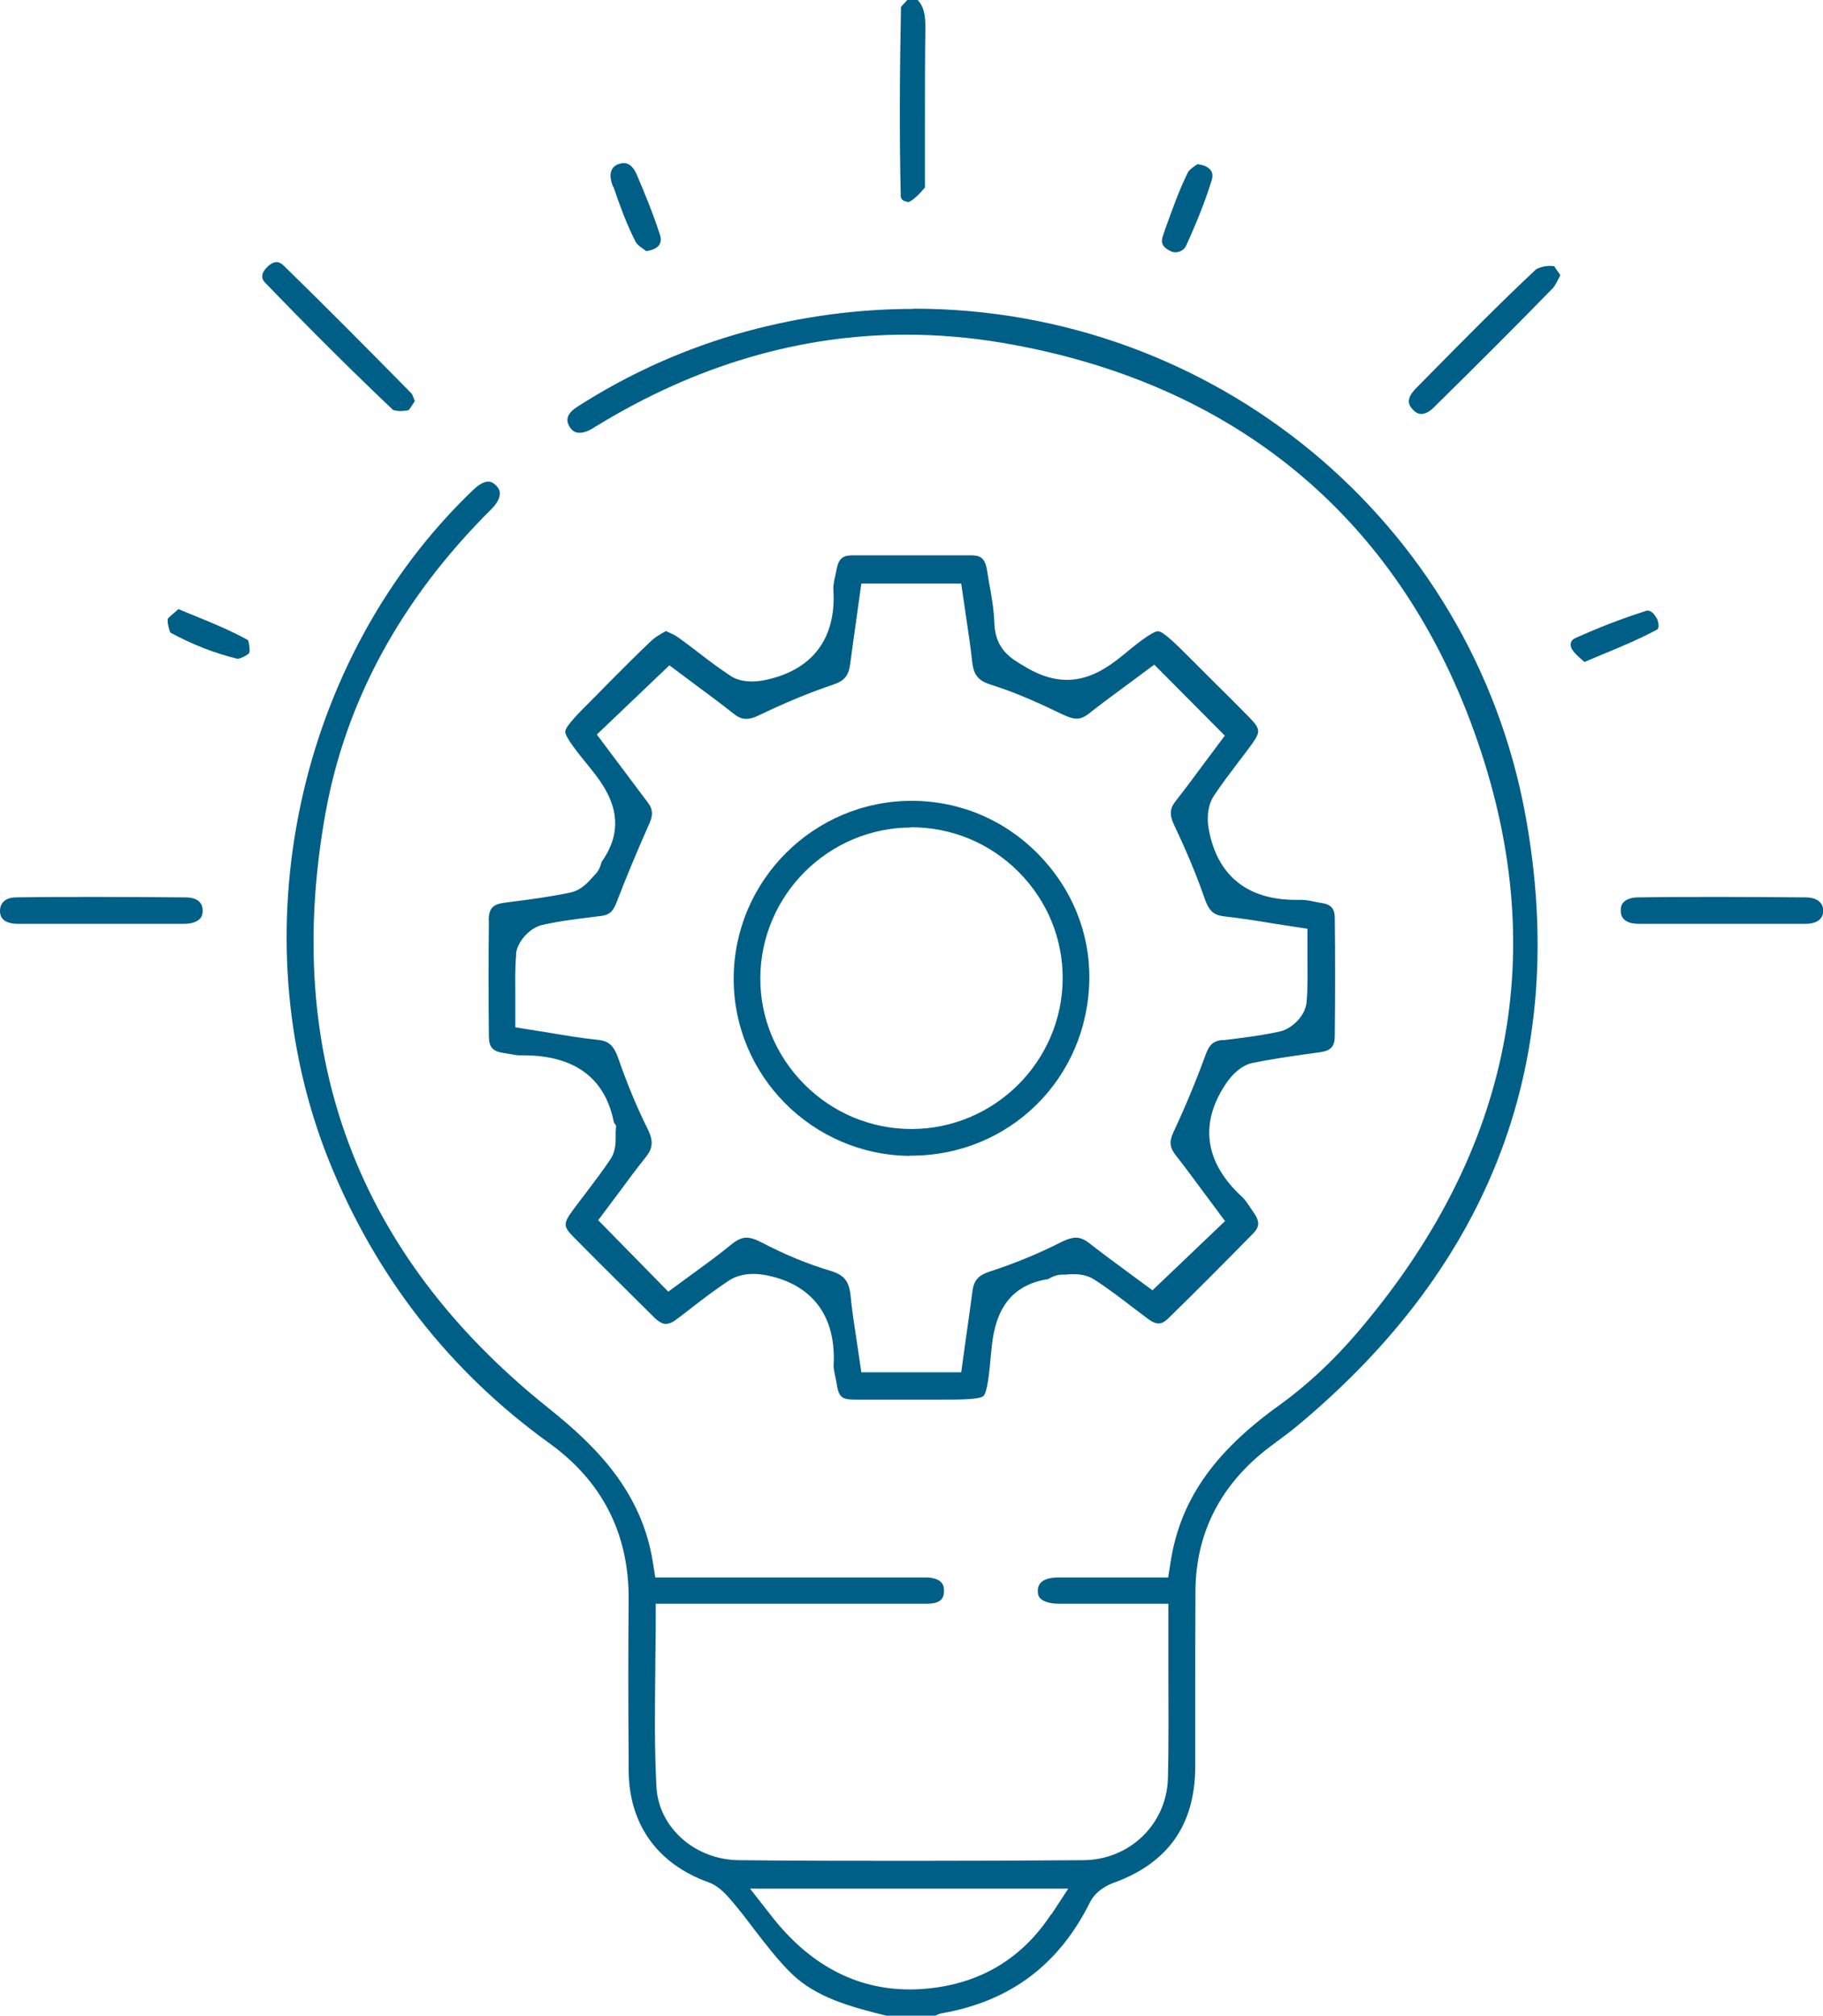
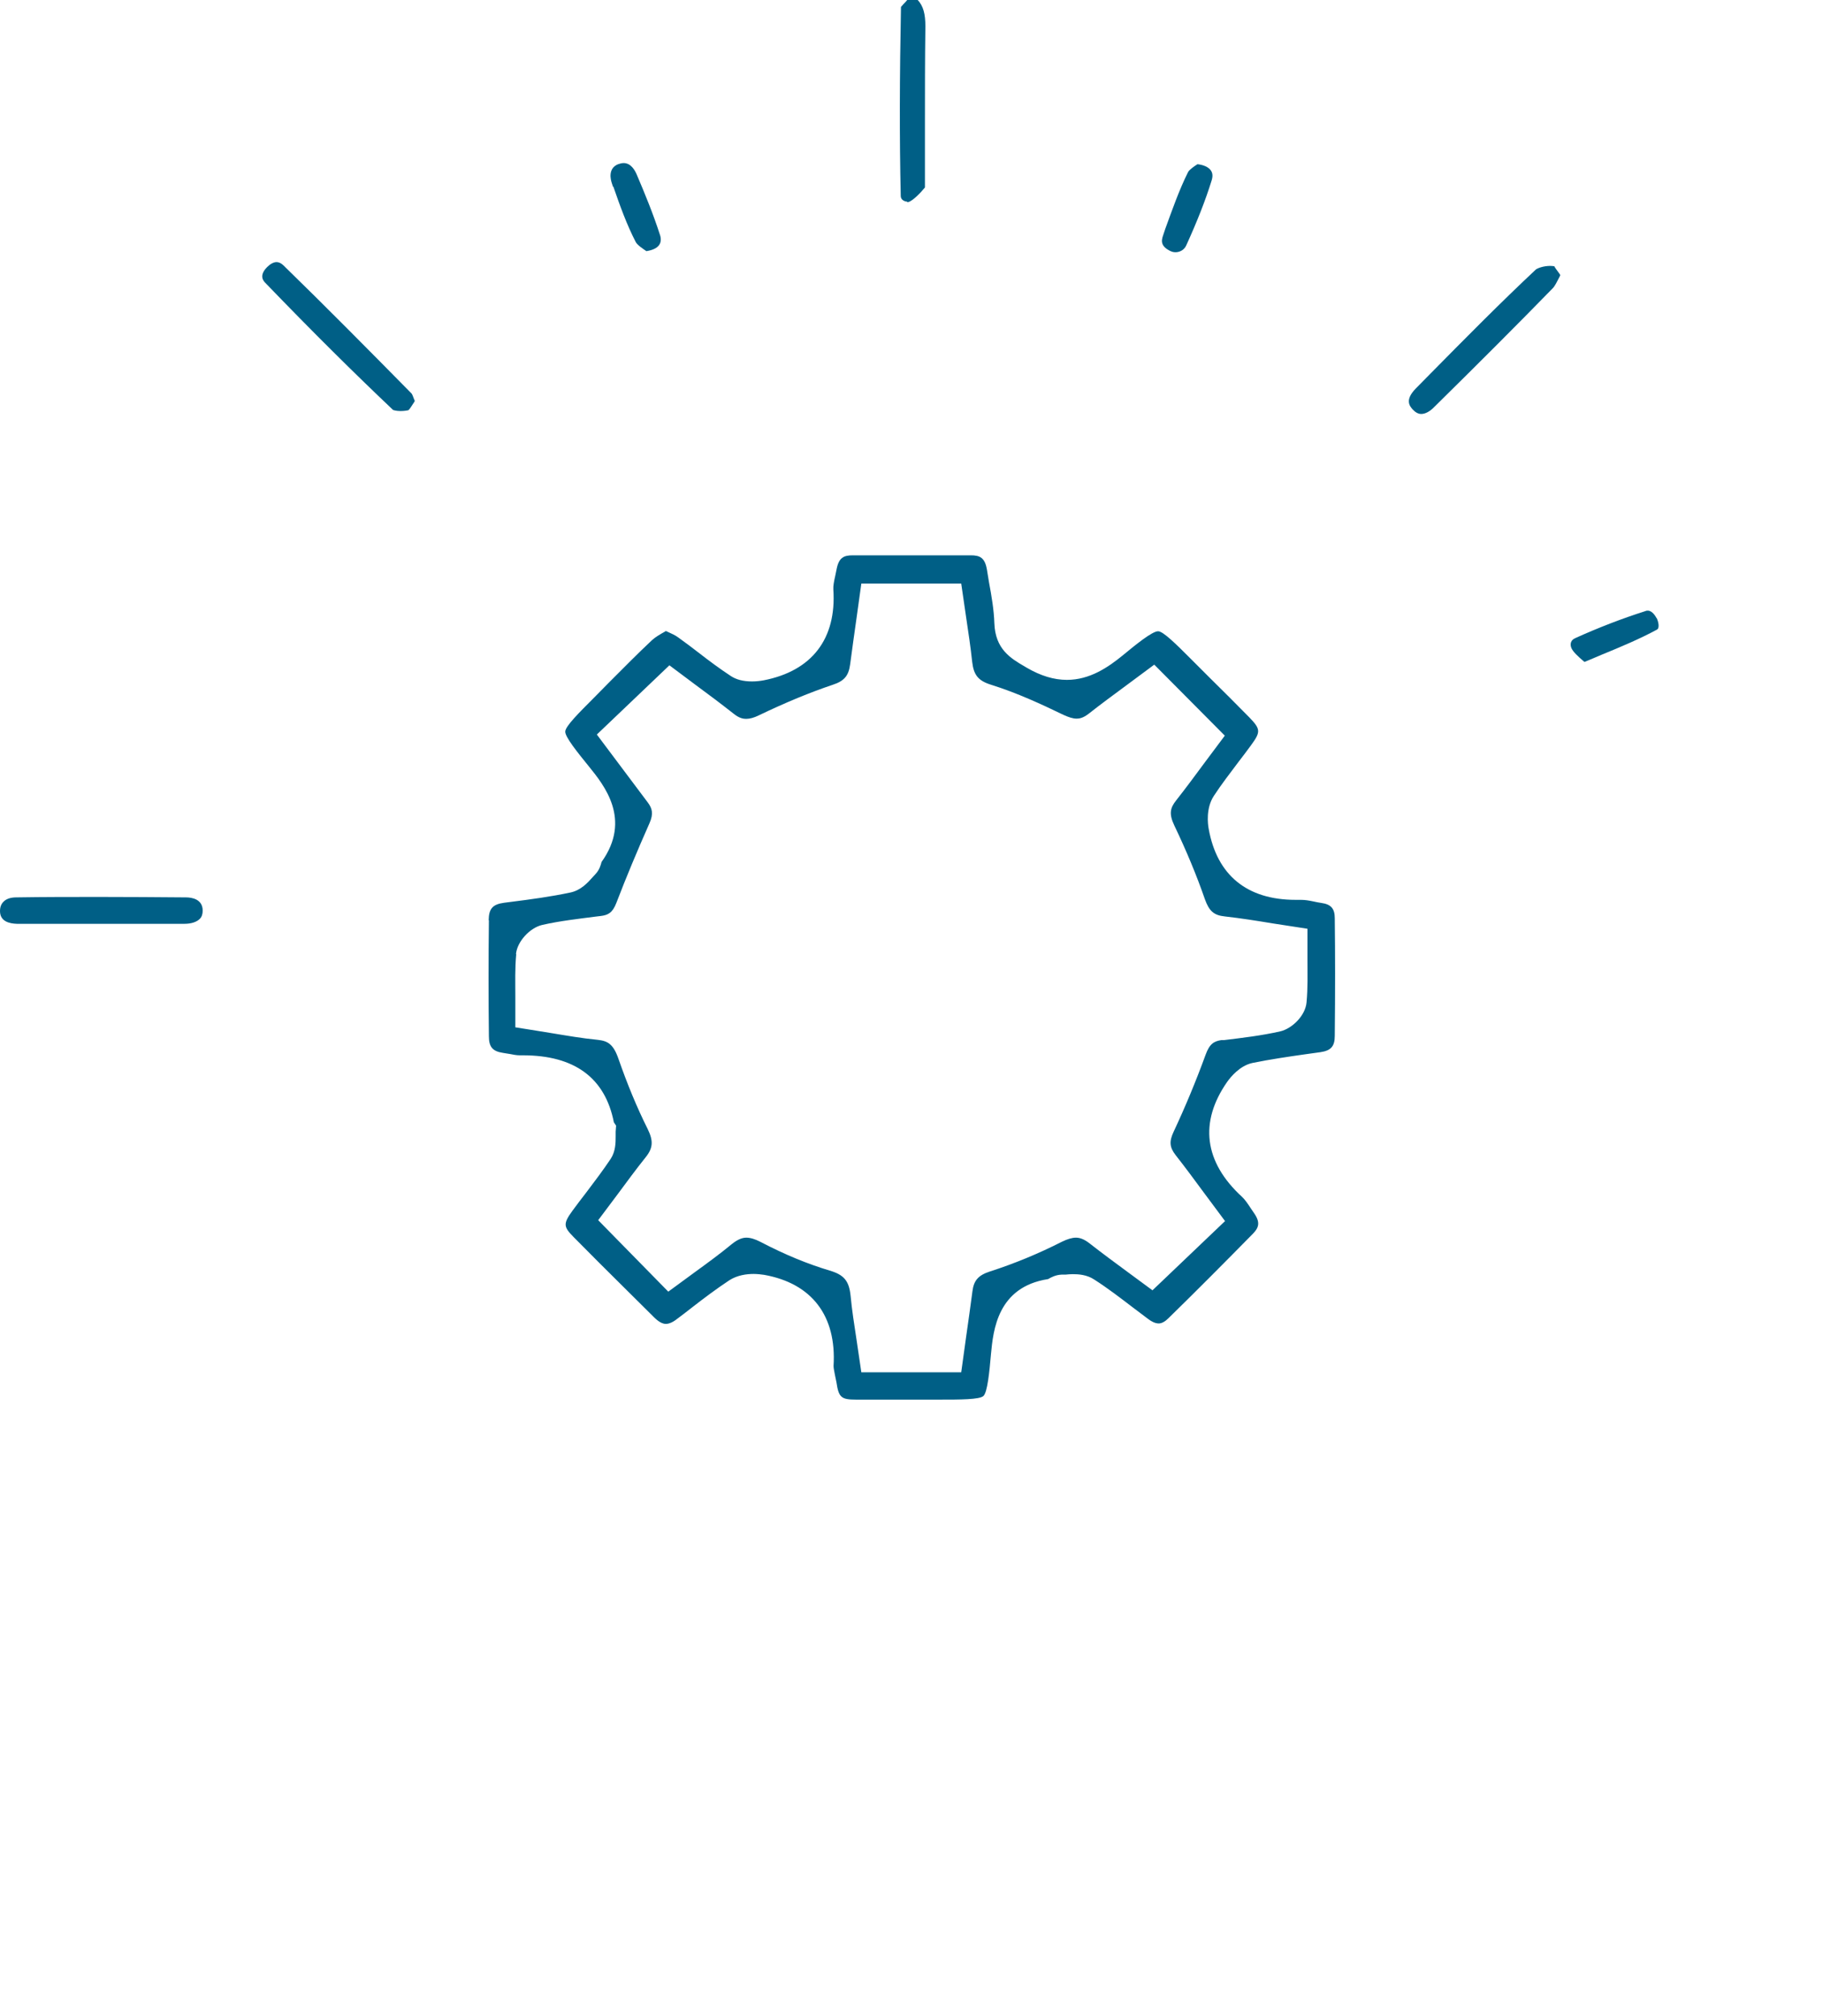
<svg xmlns="http://www.w3.org/2000/svg" id="Layer_2" viewBox="0 0 81.4 90">
  <defs>
    <style>.cls-1{fill:#005f86;}</style>
  </defs>
  <g id="Layer_1-2">
    <g>
-       <path class="cls-1" d="M40.78,13.79c-2.5,0-5,.34-7.44,1-2.67,.73-5.22,1.86-7.58,3.38-.62,.4-.4,.76-.32,.89,.11,.18,.25,.26,.44,.26,.15,0,.33-.05,.52-.16,.05-.03,.11-.06,.16-.1l.12-.07c4.41-2.69,9.05-4.05,13.77-4.05,1.41,0,2.85,.12,4.28,.36,10.33,1.74,17.63,7.74,21.09,17.35,3.5,9.69,1.73,18.74-5.25,26.88-1.08,1.26-2.25,2.34-3.46,3.21-2.94,2.11-4.44,4.28-4.85,7.05l-.1,.63h-1.96s-2.37,0-2.92,0c-.62,0-.94,.2-.94,.59,0,.21,.06,.3,.12,.35,.14,.14,.43,.23,.79,.23h4.92s0,2.21,0,2.93c0,1.67,.02,3.25-.02,4.86-.05,2.04-1.7,3.64-3.76,3.66-2.52,.02-5.04,.03-7.57,.03s-5.21,0-7.81-.03c-1.98-.01-3.61-1.46-3.7-3.29-.09-1.72-.07-3.41-.05-5.19,0-.74,.02-1.48,.02-2.22v-.75h7.95c1.4,0,2.79,0,4.19,0,.72,0,.73-.39,.73-.57,0-.17,0-.56-.75-.6-.07,0-.14,0-.21,0h-11.93s-.1-.63-.1-.63c-.49-3.2-2.54-5.23-4.68-6.94-8.53-6.82-11.88-15.74-9.95-26.53,.9-5.03,3.39-9.6,7.41-13.59,.24-.24,.38-.49,.38-.7,0-.13-.06-.25-.17-.36-.17-.17-.31-.17-.35-.17-.19,0-.42,.13-.66,.36-7.88,7.52-10.52,19.84-6.44,29.98,2.08,5.15,5.38,9.38,9.82,12.58,2.39,1.72,3.58,4.08,3.55,7.02-.02,2.3-.02,4.6,0,6.9v.68c.01,2.4,1.27,4.18,3.55,5,.51,.18,.85,.6,1.18,.99,.31,.37,.61,.76,.9,1.15,.54,.7,1.05,1.36,1.64,1.94,1.12,1.09,2.7,1.5,4.23,1.88h2.2c.08-.04,.18-.09,.31-.11,3.04-.54,5.2-2.16,6.59-4.95,.27-.55,.88-.81,1.06-.87,2.44-.89,3.64-2.6,3.64-5.21,0-.92,0-1.83,0-2.75,0-1.71,0-3.42,.01-5.12,.03-2.43,1.02-4.48,2.94-6.08,.26-.22,.54-.42,.82-.63,.25-.19,.5-.37,.74-.57,8.78-7.28,12.22-16.48,10.23-27.32-2.41-13.09-13.89-22.59-27.31-22.59Zm6.15,71.67c-1.26,1.92-3.05,3.02-5.32,3.29-.34,.04-.67,.06-.99,.06-2.41,0-4.49-1.11-6.19-3.3l-.94-1.2h14.21l-.76,1.16Z" />
      <path class="cls-1" d="M40.49,9.02h.07c.21-.06,.55-.42,.74-.65,0-.06,0-.15,0-.22,0-.09,0-.18,0-.26,0-.76,0-1.52,0-2.28,0-1.48,0-2.95,.02-4.43,0-.56-.09-.91-.35-1.19h-.45s-.05,.05-.07,.08c-.07,.07-.17,.18-.22,.24-.06,3.08-.07,5.84-.01,8.44,0,.17,.17,.25,.29,.25Z" />
      <path class="cls-1" d="M21.83,41.09c-.02,1.72-.02,3.44,0,5.17,0,.48,.17,.67,.62,.74,.1,.02,.2,.03,.31,.05,.15,.03,.3,.06,.45,.06h.14c2.31,0,3.67,1.01,4.06,2.99l.1,.15-.02,.27c0,.07,0,.14,0,.21,0,.28,0,.66-.22,1-.34,.51-.72,1.01-1.09,1.5-.21,.27-.42,.55-.62,.82-.43,.59-.39,.72,.05,1.17,.76,.77,1.52,1.53,2.28,2.28l1.32,1.31c.19,.19,.37,.29,.52,.29,.14,0,.31-.07,.5-.22,.21-.16,.43-.32,.64-.49,.54-.42,1.11-.85,1.7-1.24,.36-.23,.78-.28,1.08-.28,.16,0,.33,.02,.47,.04,2.13,.38,3.24,1.83,3.1,4.07,0,.09,.03,.23,.06,.39,.02,.11,.05,.23,.07,.34,.1,.67,.21,.77,.87,.77,.51,0,1.02,0,1.53,0h2.21c.91,0,1.77,0,1.95-.16,.18-.16,.27-1.07,.34-1.88,.1-1.04,.28-2.99,2.55-3.34,.12-.07,.33-.19,.61-.2h.17c.1-.01,.21-.02,.32-.02,.25,0,.63,.02,.96,.24,.61,.39,1.18,.83,1.73,1.25,.23,.17,.46,.35,.69,.52,.12,.09,.29,.19,.46,.19,.13,0,.28-.08,.43-.23,1.27-1.24,2.53-2.51,3.78-3.78,.25-.26,.34-.49,.05-.91l-.15-.22c-.13-.2-.26-.39-.39-.51-1.7-1.56-1.92-3.34-.66-5.14,.15-.21,.56-.72,1.13-.84,.79-.16,1.6-.28,2.38-.39l.65-.09c.47-.07,.64-.26,.64-.73,.02-1.93,.02-3.65,0-5.25,0-.43-.17-.62-.59-.68-.12-.02-.25-.04-.37-.07-.19-.04-.37-.07-.55-.07,0,0-.24,0-.24,0-2.17,0-3.51-1.1-3.88-3.17-.04-.21-.13-.92,.23-1.47,.34-.52,.72-1.01,1.08-1.49,.2-.26,.39-.51,.58-.77,.44-.6,.43-.72-.07-1.24-.59-.6-1.18-1.19-1.78-1.78l-.82-.82c-.67-.67-1.25-1.25-1.48-1.25-.26,0-.99,.59-1.57,1.07-.66,.54-1.48,1.1-2.5,1.1-.58,0-1.17-.18-1.79-.54l-.1-.06c-.62-.36-1.31-.77-1.35-1.93-.02-.59-.12-1.19-.24-1.83l-.09-.55c-.09-.55-.32-.65-.72-.65h-5.27c-.41,0-.63,.1-.73,.65-.02,.1-.04,.2-.06,.29-.05,.22-.09,.43-.08,.58,.15,2.2-.95,3.64-3.11,4.06-.16,.03-.34,.05-.52,.05-.39,0-.71-.08-.96-.25-.5-.33-.97-.68-1.42-1.03-.3-.23-.6-.46-.91-.68-.13-.1-.31-.18-.53-.28,0,0-.02,0-.03-.01-.01,0-.02,.01-.03,.02-.23,.13-.44,.25-.59,.39-.64,.6-1.26,1.23-1.88,1.85l-.72,.73c-.67,.67-1.25,1.25-1.27,1.49-.02,.24,.55,.94,1.06,1.57,.67,.83,1.92,2.36,.56,4.26,0,0,0,0,0,0-.03,.12-.09,.35-.27,.54l-.12,.13c-.22,.25-.53,.59-.99,.69-.89,.19-1.79,.31-2.66,.42l-.31,.04c-.51,.07-.68,.26-.69,.77Zm1.21,1.5c.05-.55,.61-1.17,1.17-1.3,.79-.18,1.6-.27,2.37-.37l.25-.03c.32-.04,.52-.14,.69-.58,.44-1.15,.94-2.34,1.48-3.56,.19-.43,.12-.66-.07-.92l-2.28-3.04,3.24-3.09,1.19,.89c.56,.41,1.13,.84,1.69,1.28,.25,.2,.43,.22,.55,.22,.16,0,.35-.05,.57-.16,1.21-.58,2.28-1.02,3.29-1.36,.52-.17,.71-.4,.78-.91,.09-.69,.19-1.39,.29-2.1l.21-1.51h4.46l.22,1.51c.1,.67,.2,1.33,.27,1.99,.07,.59,.27,.84,.85,1.02,1.15,.36,2.27,.88,3.22,1.34,.24,.11,.43,.17,.59,.17,.12,0,.28-.02,.53-.21,.56-.44,1.13-.86,1.7-1.28l1.24-.92,3.15,3.17-.89,1.19c-.42,.57-.85,1.15-1.29,1.71-.25,.32-.33,.58-.07,1.12,.53,1.11,.99,2.21,1.36,3.28,.19,.53,.4,.72,.89,.77,.71,.08,1.41,.19,2.13,.31,.31,.05,1.56,.24,1.56,.24v.64c0,.25,0,.5,0,.74,0,.65,.02,1.26-.04,1.9-.05,.61-.66,1.18-1.17,1.3-.84,.19-1.69,.29-2.51,.39h-.12c-.33,.05-.53,.16-.71,.66-.43,1.18-.91,2.33-1.42,3.42-.21,.44-.19,.7,.08,1.05,.44,.56,.86,1.13,1.28,1.7l.93,1.25-3.24,3.09-1.14-.84c-.53-.39-1.1-.81-1.65-1.24-.3-.24-.5-.27-.63-.27-.17,0-.37,.06-.62,.18-1.04,.53-2.13,.98-3.22,1.33-.52,.17-.72,.4-.78,.89-.09,.67-.18,1.34-.28,2.02l-.22,1.59h-4.46l-.22-1.49c-.1-.65-.2-1.29-.26-1.93-.07-.66-.29-.93-.93-1.12-.97-.29-1.98-.7-3.09-1.28-.25-.13-.46-.19-.63-.19-.13,0-.34,.03-.67,.3-.52,.43-1.07,.83-1.62,1.23-.23,.17-1.2,.88-1.2,.88l-3.13-3.19,.87-1.16c.4-.54,.81-1.1,1.25-1.65,.33-.41,.35-.73,.09-1.26-.49-.98-.92-2.03-1.3-3.12-.23-.67-.48-.81-.92-.86-.72-.07-1.4-.19-2.13-.31-.31-.05-.62-.1-.93-.15l-.63-.1v-.64c0-.25,0-.49,0-.73,0-.65-.02-1.26,.04-1.89Z" />
      <path class="cls-1" d="M8.28,40.06c-1.27-.01-2.55-.02-3.82-.02s-2.5,0-3.74,.02c-.25,0-.45,.07-.57,.2-.1,.1-.15,.24-.15,.41,0,.46,.41,.56,.76,.57,.49,0,.99,0,1.48,0H6.77c.49,0,.97,0,1.46,0,.31,0,.55-.08,.69-.22,.09-.09,.13-.21,.13-.37,0-.51-.48-.59-.75-.59Z" />
-       <path class="cls-1" d="M81.27,40.28c-.13-.14-.36-.22-.65-.22-1.25-.01-2.51-.02-3.76-.02s-2.48,0-3.72,.02c-.28,0-.51,.08-.64,.21-.1,.1-.14,.24-.13,.41,.01,.36,.28,.55,.78,.56,.49,0,.99,0,1.48,0h4.49c.5,0,1,0,1.51,0,.28,0,.76-.08,.78-.56,0-.16-.04-.3-.14-.4Z" />
      <path class="cls-1" d="M69.42,11.89c-.05-.01-.13-.02-.2-.02-.3,0-.56,.1-.64,.16-1.59,1.49-3.16,3.08-4.67,4.61l-.69,.7c-.52,.53-.26,.8-.14,.94,.12,.13,.25,.2,.38,.2,.18,0,.39-.11,.59-.32,1.99-1.96,3.72-3.69,5.28-5.29,.1-.1,.19-.29,.31-.52,.01-.02,.02-.04,.03-.07-.01-.02-.02-.03-.03-.05-.1-.13-.24-.33-.24-.35Z" />
      <path class="cls-1" d="M17.55,18.3s.13,.05,.33,.05c.18,0,.33-.03,.36-.04,.06-.05,.18-.25,.26-.37,0-.01,.02-.03,.02-.04,0-.02-.01-.03-.02-.05-.04-.1-.09-.25-.12-.28-2.02-2.05-3.84-3.89-5.72-5.72-.1-.1-.21-.15-.31-.15-.13,0-.28,.08-.42,.22-.39,.39-.16,.63-.08,.71,2.15,2.23,3.97,4.03,5.69,5.66Z" />
-       <path class="cls-1" d="M52.25,11.2c.07,.04,.15,.06,.24,.06,.16,0,.38-.08,.48-.31,.5-1.1,.86-2.02,1.13-2.89,.06-.19,.05-.34-.04-.46-.1-.14-.32-.24-.59-.27-.13,.08-.36,.24-.42,.35-.4,.8-.71,1.69-1.02,2.54l-.09,.27c-.11,.3-.09,.51,.32,.72Z" />
+       <path class="cls-1" d="M52.25,11.2c.07,.04,.15,.06,.24,.06,.16,0,.38-.08,.48-.31,.5-1.1,.86-2.02,1.13-2.89,.06-.19,.05-.34-.04-.46-.1-.14-.32-.24-.59-.27-.13,.08-.36,.24-.42,.35-.4,.8-.71,1.69-1.02,2.54l-.09,.27c-.11,.3-.09,.51,.32,.72" />
      <path class="cls-1" d="M27.39,8.34c.29,.84,.6,1.7,1,2.47,.07,.13,.31,.29,.47,.4,0,0,0,0,.01,0,.26-.04,.46-.13,.56-.27,.11-.15,.08-.35,.03-.48-.29-.9-.65-1.78-1.03-2.67-.08-.19-.26-.51-.58-.51-.08,0-.16,.02-.25,.05-.47,.19-.33,.7-.28,.85l.05,.15Z" />
      <path class="cls-1" d="M73.97,27.6c-.04-.08-.19-.34-.39-.34-.03,0-.07,0-.11,.02-1.04,.33-2.1,.74-3.14,1.21-.09,.04-.15,.1-.18,.18-.03,.08-.02,.18,.02,.27,.08,.17,.29,.36,.52,.56,.02,.02,.04,.03,.06,.05,.26-.11,.51-.21,.76-.32,.88-.36,1.71-.71,2.47-1.12,.14-.07,.07-.36-.01-.53Z" />
-       <path class="cls-1" d="M8.67,27.48c-.23-.09-.46-.19-.7-.29-.02,.02-.05,.04-.07,.06-.15,.13-.38,.32-.41,.38-.03,.15,.07,.54,.12,.61,.93,.51,1.96,.92,3,1.17,.15-.01,.46-.18,.52-.26,.04-.11,0-.42-.05-.57-.73-.41-1.55-.75-2.41-1.1Z" />
-       <path class="cls-1" d="M40.62,51.59h.06c4.4,0,7.9-3.46,7.96-7.87,.03-2.08-.78-4.06-2.27-5.58-1.51-1.54-3.51-2.39-5.66-2.39-4.37,0-7.93,3.55-7.95,7.91-.02,4.35,3.51,7.9,7.86,7.94Zm.05-14.66h.02c1.81,0,3.52,.71,4.8,2,1.27,1.28,1.97,2.97,1.96,4.76-.02,3.69-3.04,6.7-6.74,6.71-1.81,0-3.52-.71-4.8-2-1.27-1.28-1.97-2.97-1.96-4.75,.02-3.69,3.04-6.7,6.73-6.71Z" />
    </g>
  </g>
</svg>